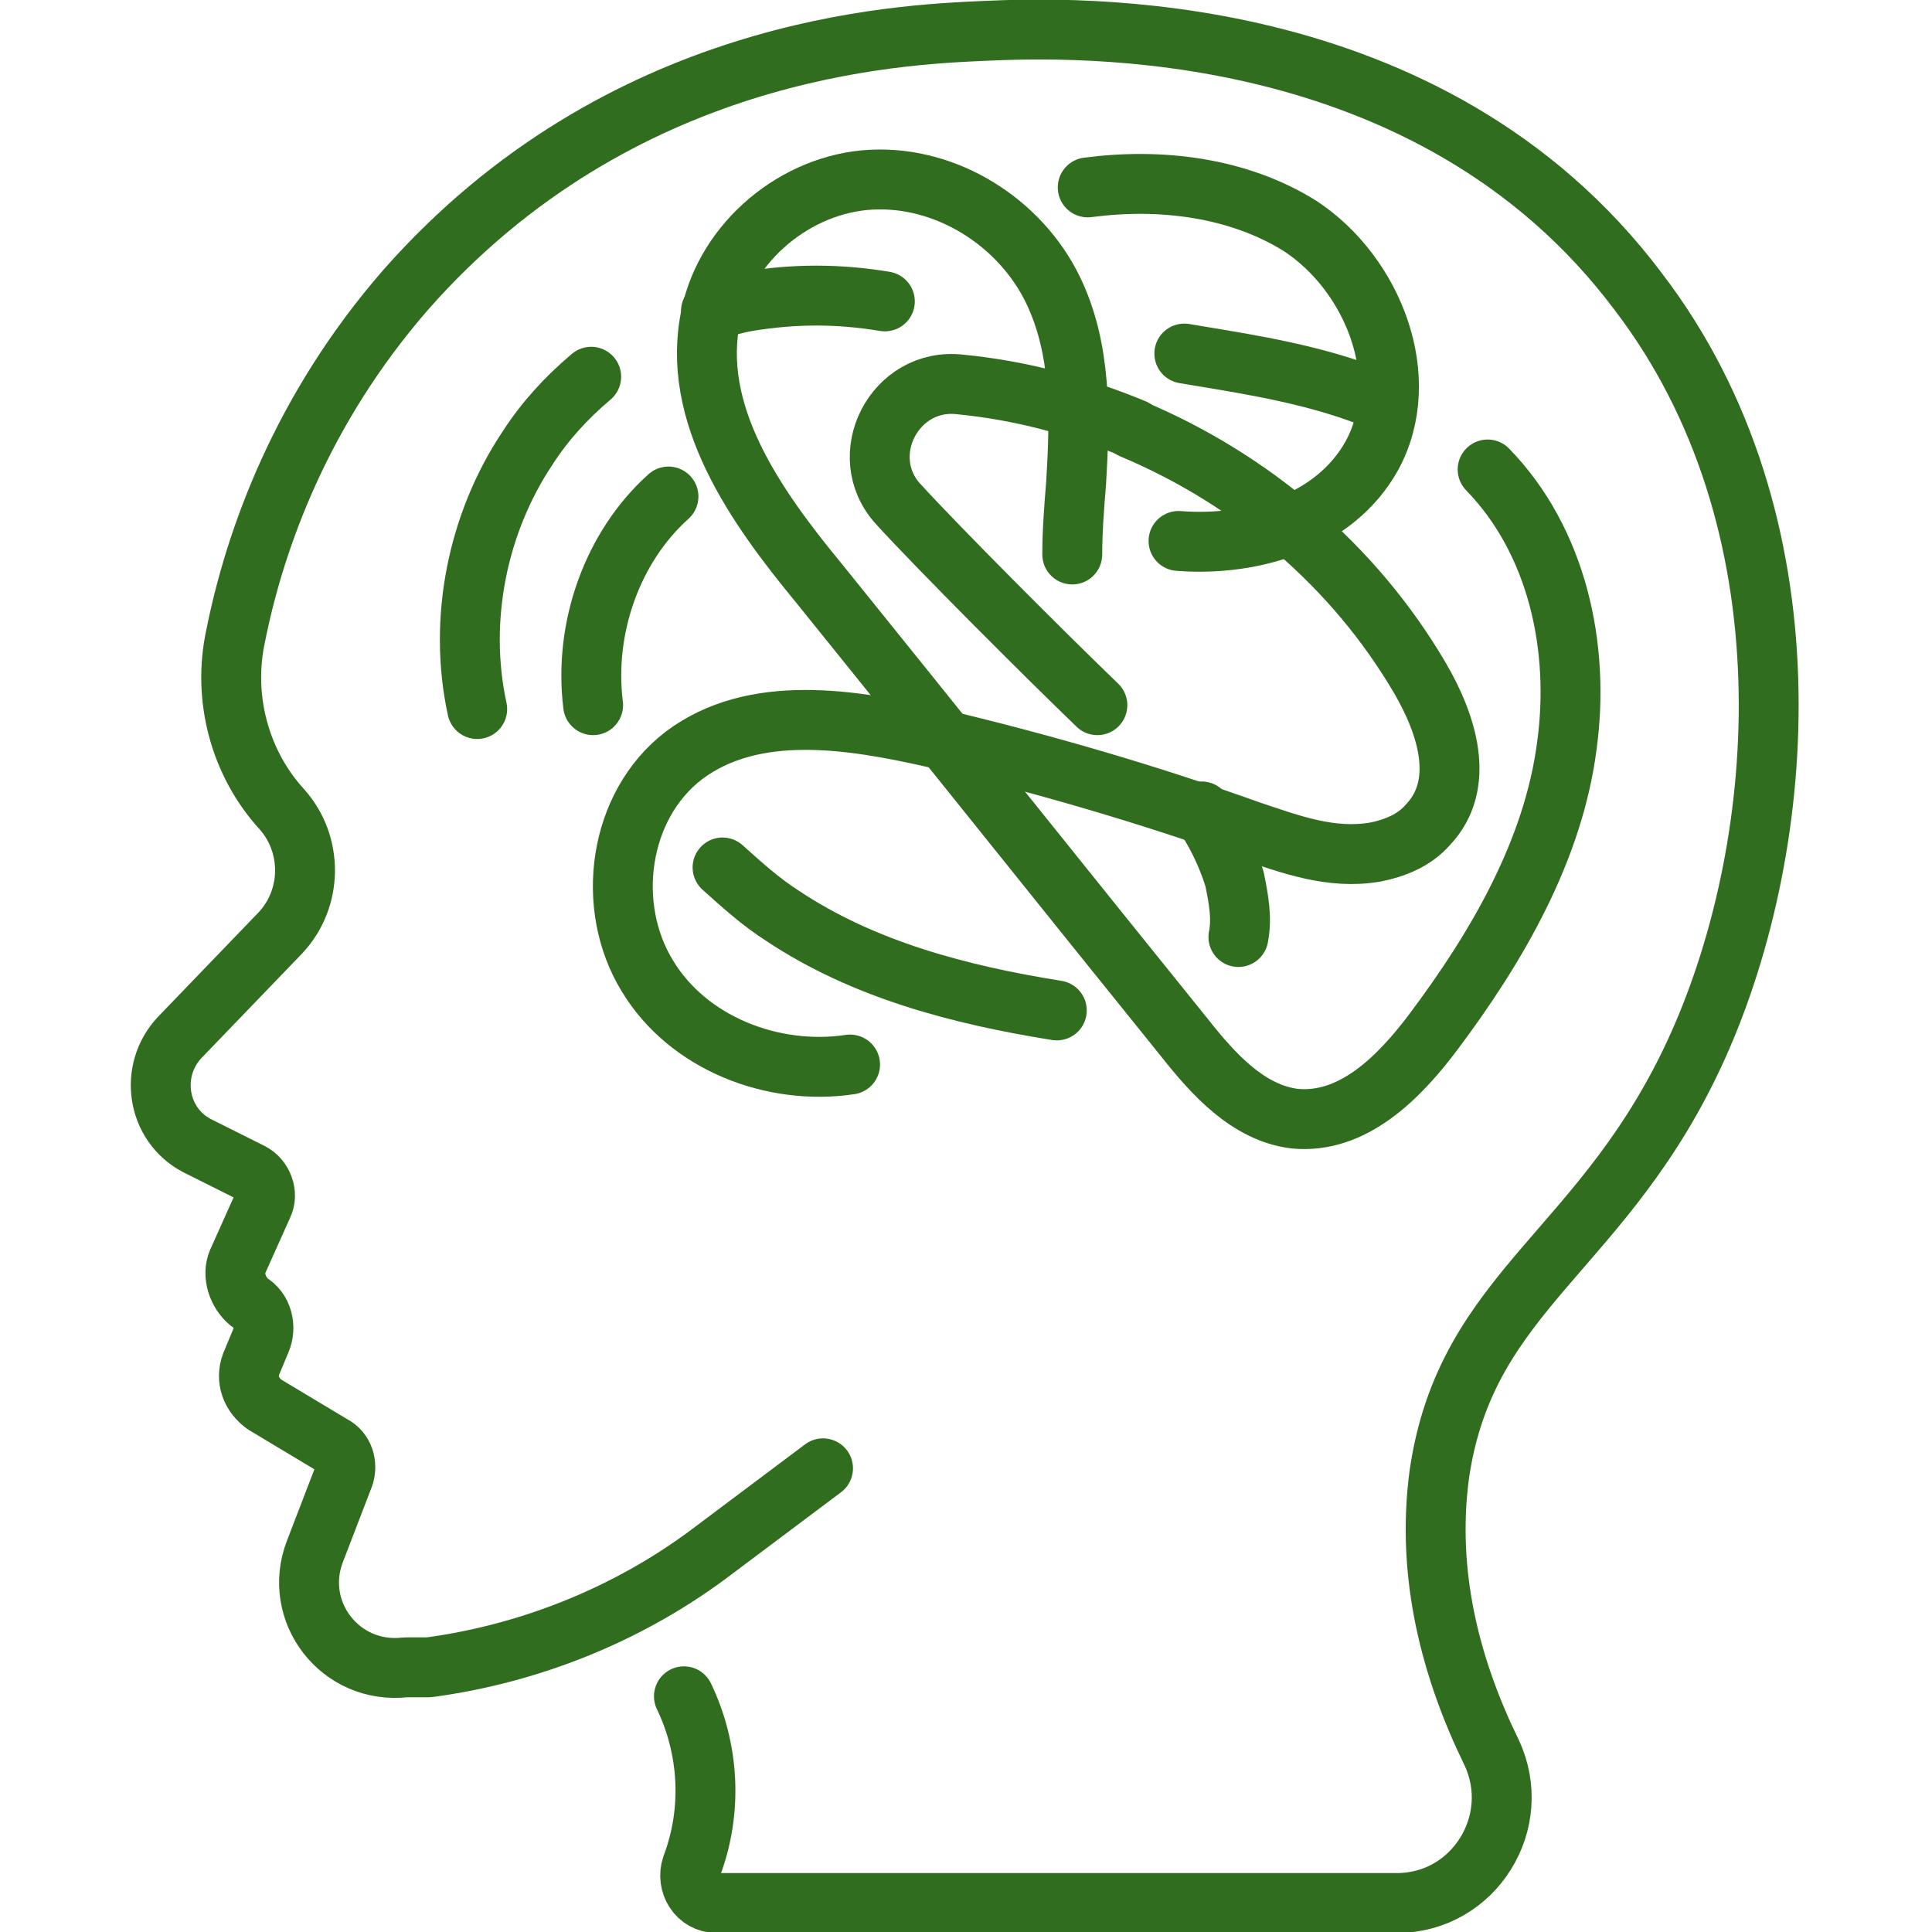
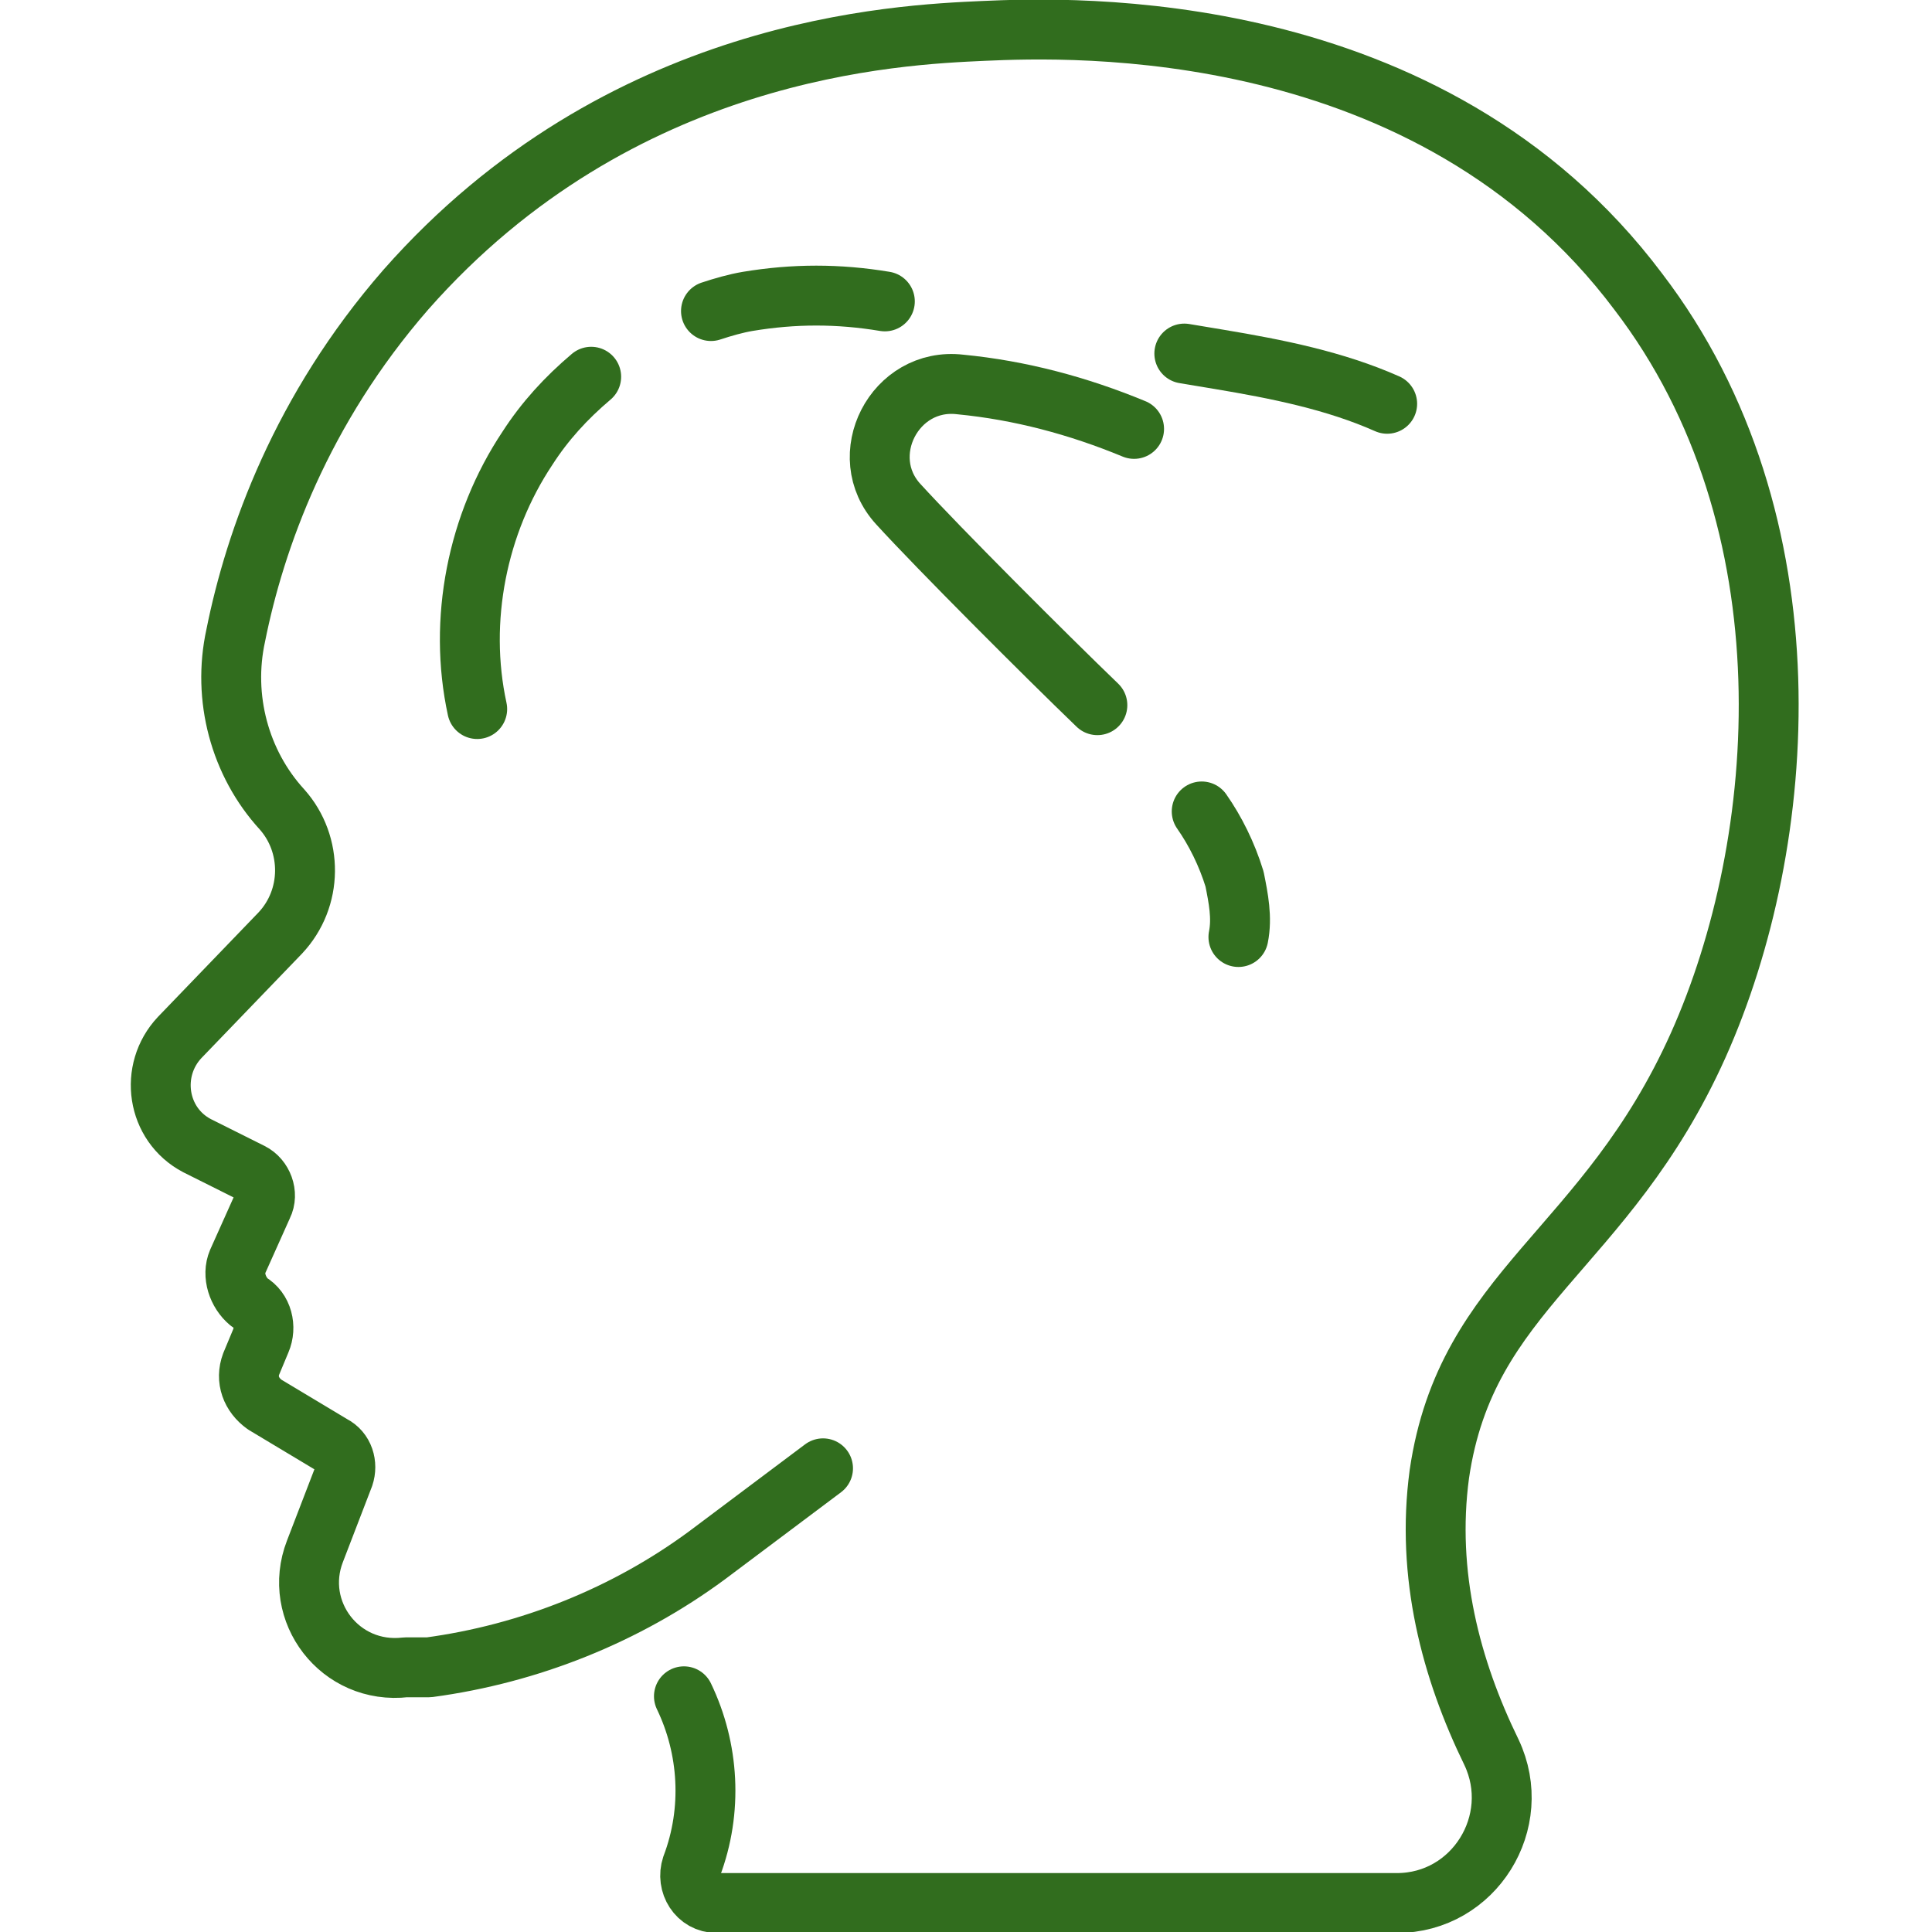
<svg xmlns="http://www.w3.org/2000/svg" id="Ebene_1" version="1.1" viewBox="0 0 100 100">
  <defs>
    <style> .st0 { fill: none; stroke: #316d1e; stroke-linecap: round; stroke-linejoin: round; stroke-width: 3.1px; } </style>
  </defs>
  <g id="NERVEN">
    <path class="st0" d="M35.4,87.8c1.3,2.7,1.5,5.9.4,8.8h0c-.3.9.3,1.9,1.3,1.9h35.2c4,0,6.6-4.2,4.9-7.8-2.1-4.3-3.4-9.2-2.7-14.4,1.4-9.6,8.6-11.5,13.4-22.2,4.7-10.5,6-27.1-3.1-39C74,.7,55.4,1.4,50.9,1.6c-4.4.2-18.8.8-29.9,13.4-5.4,6.2-7.8,12.9-8.8,17.9-.7,3.2.2,6.6,2.4,9,0,0,0,0,0,0,1.6,1.8,1.6,4.6-.1,6.4l-5.2,5.4c-1.6,1.7-1.2,4.5.9,5.6l2.8,1.4c.6.3.9,1.1.6,1.7l-1.3,2.9c-.3.7,0,1.6.6,2.1h0c.7.4.9,1.3.6,2l-.5,1.2c-.3.8,0,1.6.7,2.1l3.5,2.1c.6.3.8,1,.6,1.6l-1.5,3.9c-1.2,3.1,1.3,6.4,4.7,6h1.2c5.2-.7,10.2-2.7,14.4-5.8l6-4.5" />
    <path class="st0" d="M30.6,19.5c-1.3,1.1-2.4,2.3-3.3,3.7-2.6,3.9-3.6,8.9-2.6,13.5" />
    <path class="st0" d="M36.8,16.1c.6-.2,1.3-.4,1.9-.5,2.4-.4,4.7-.4,7.1,0" />
    <path class="st0" d="M61.3,18.3c.6.1,1.2.2,1.8.3,3,.5,6,1.1,8.7,2.3" />
-     <path class="st0" d="M55.5,28.7c0-1.2.1-2.5.2-3.7.2-3.4.3-6.9-1.2-10-1.7-3.5-5.5-5.9-9.4-5.7-3.9.2-7.5,3.2-8.3,7-1.1,5.1,2.3,9.9,5.6,13.9,6.3,7.8,12.6,15.7,18.9,23.5,1.5,1.9,3.3,3.9,5.7,4.2,3,.3,5.4-2.1,7.2-4.5,3.3-4.4,6.2-9.4,6.9-14.8.7-5.1-.5-10.6-4.1-14.3" />
-     <path class="st0" d="M58.6,22.2c6.2,2.6,11.5,7.1,14.9,12.9,1.4,2.4,2.4,5.5.4,7.6-.7.8-1.7,1.2-2.7,1.4-2.3.4-4.4-.4-6.5-1.1-5.3-1.9-10.8-3.5-16.3-4.8-4.4-1-9.4-1.8-13,.9-3.4,2.6-4.1,7.8-1.9,11.4,2.1,3.5,6.5,5.2,10.5,4.6" />
    <path class="st0" d="M56.8,36.5c-2.7-2.6-8.2-8.1-10.3-10.4-2.3-2.5-.2-6.6,3.2-6.2,3.1.3,6.1,1.1,9,2.3" />
    <path class="st0" d="M64.1,48.5c.2-1,0-2-.2-3-.4-1.3-1-2.5-1.7-3.5" />
-     <path class="st0" d="M37.4,44.9c1,.9,2,1.8,3.1,2.5,4.2,2.8,9.2,4.1,14.2,4.9" />
-     <path class="st0" d="M34.6,25.7c-2.9,2.6-4.4,6.8-3.9,10.8" />
-     <path class="st0" d="M56.3,9.7c3.8-.5,7.8,0,11,2,3.8,2.5,5.9,7.9,3.7,11.9-1.9,3.4-6.1,4.7-10,4.4" />
  </g>
</svg>